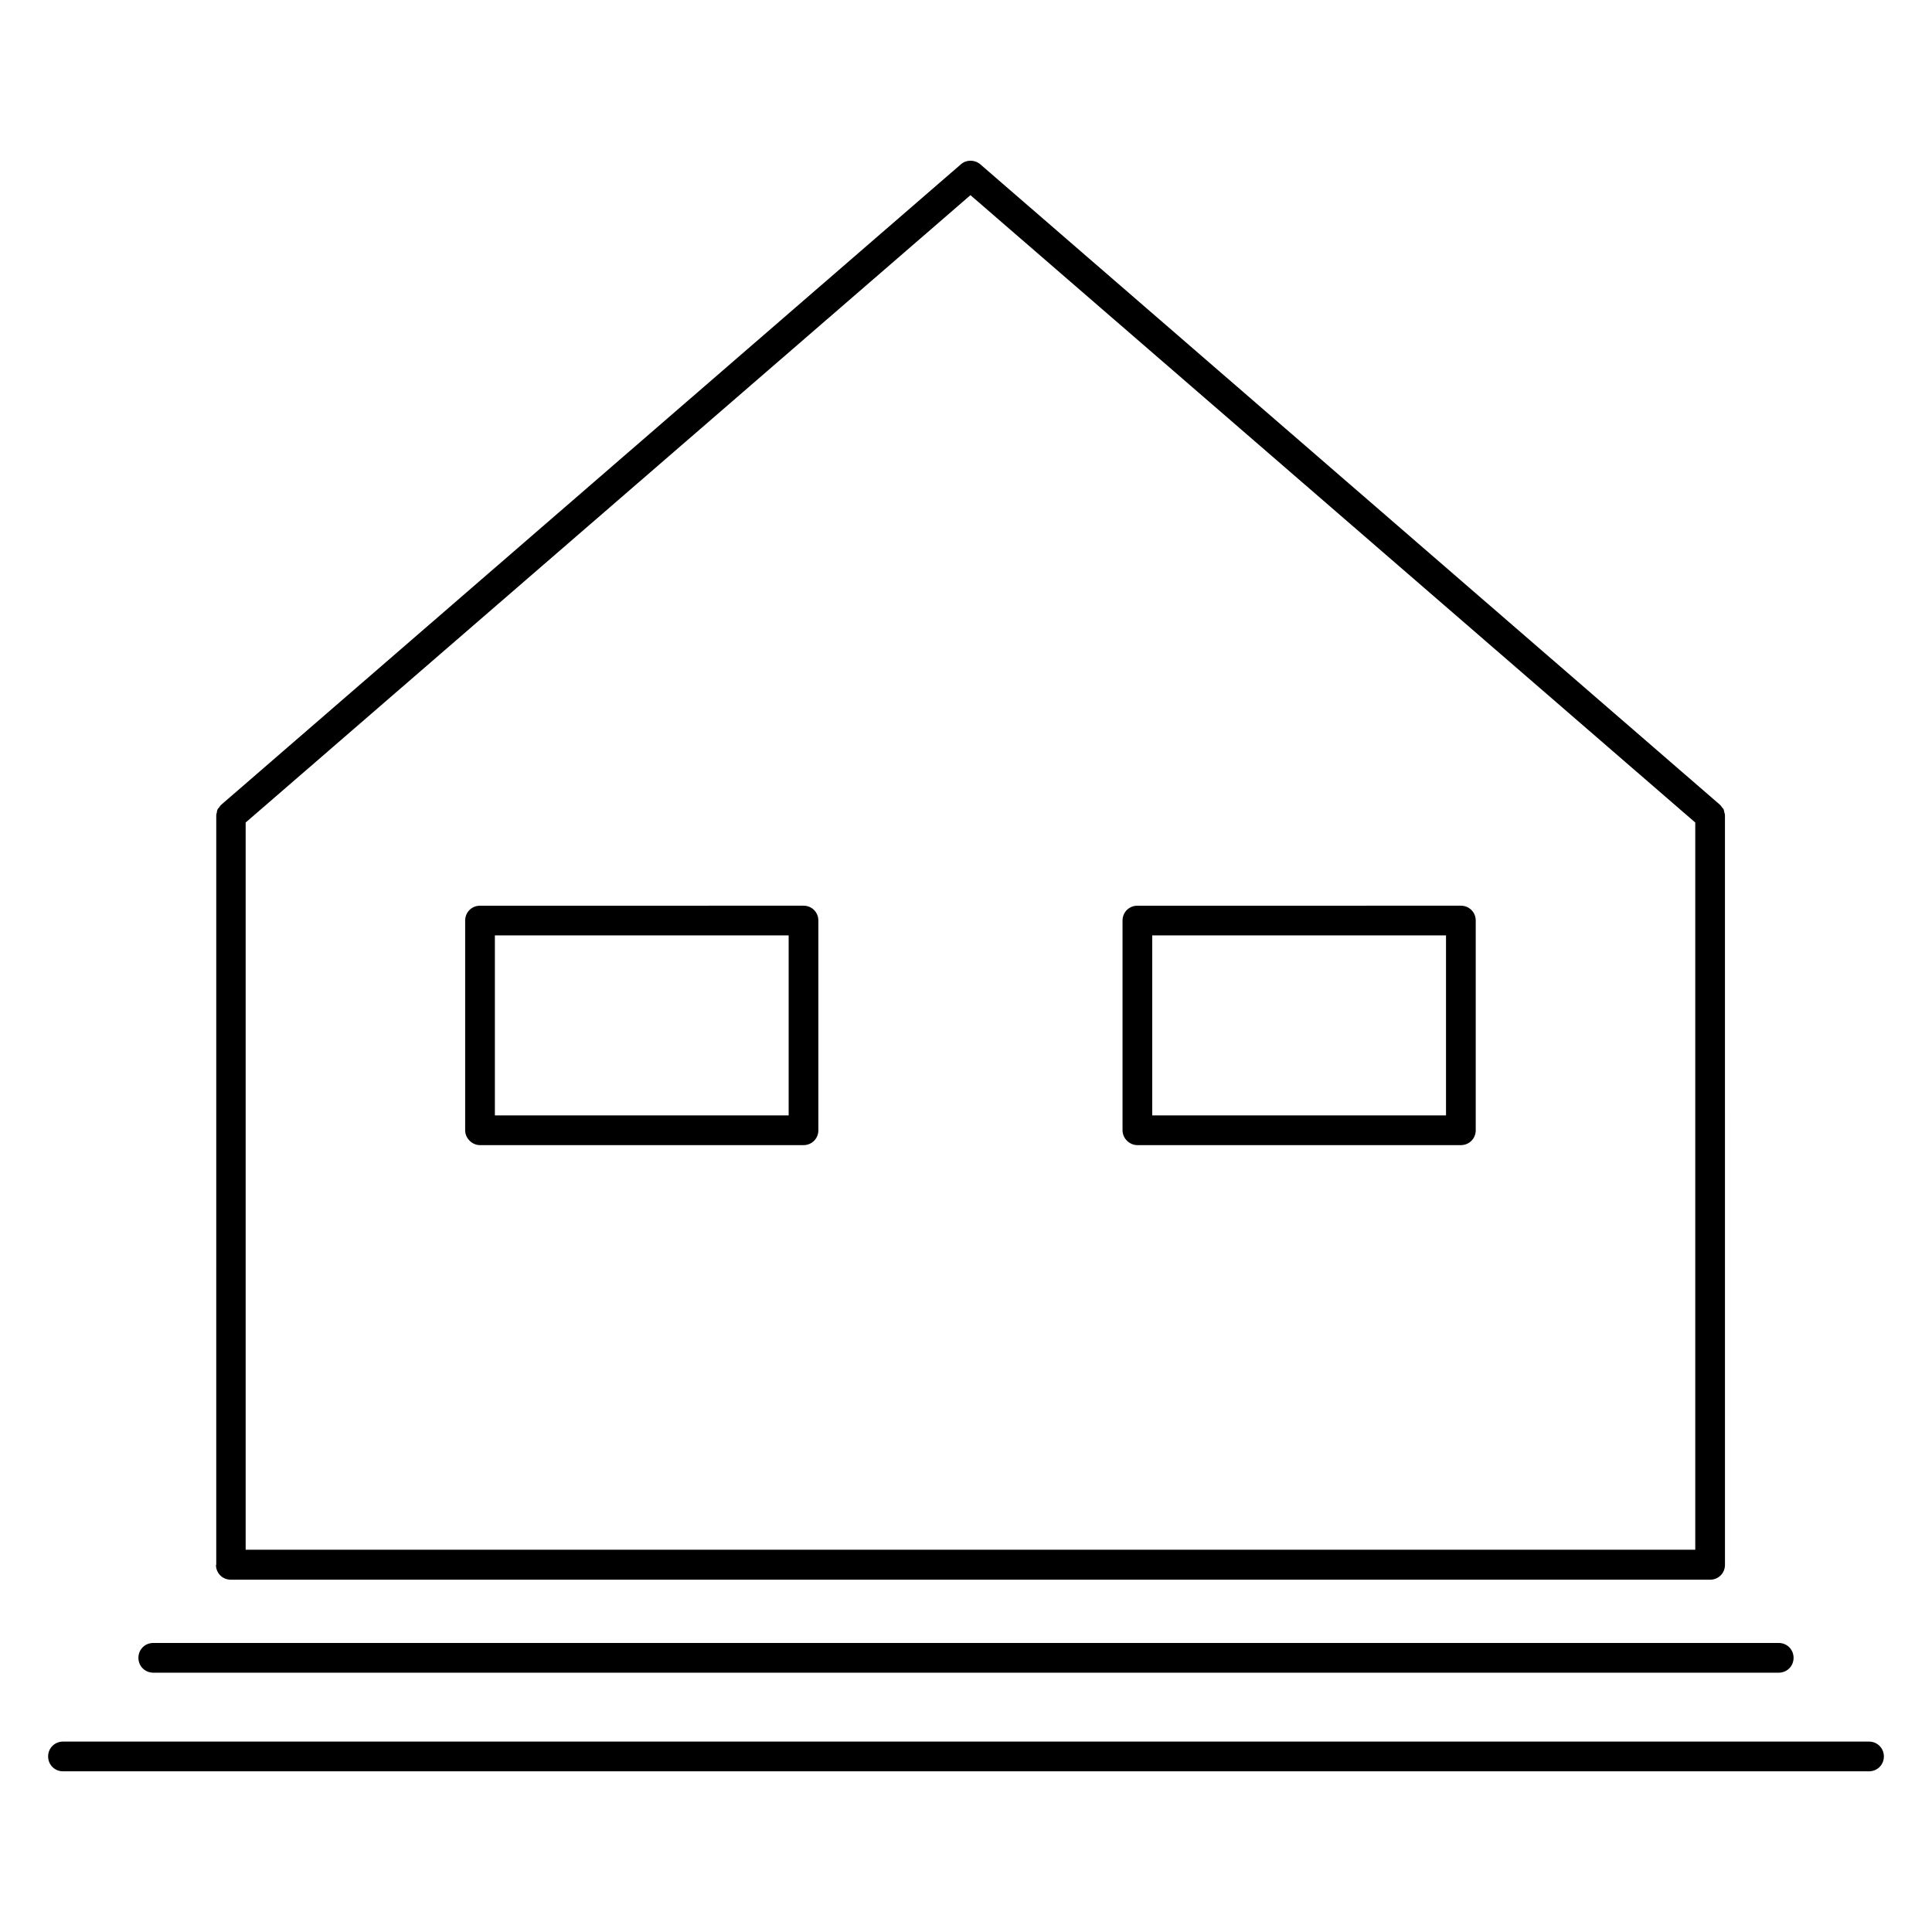
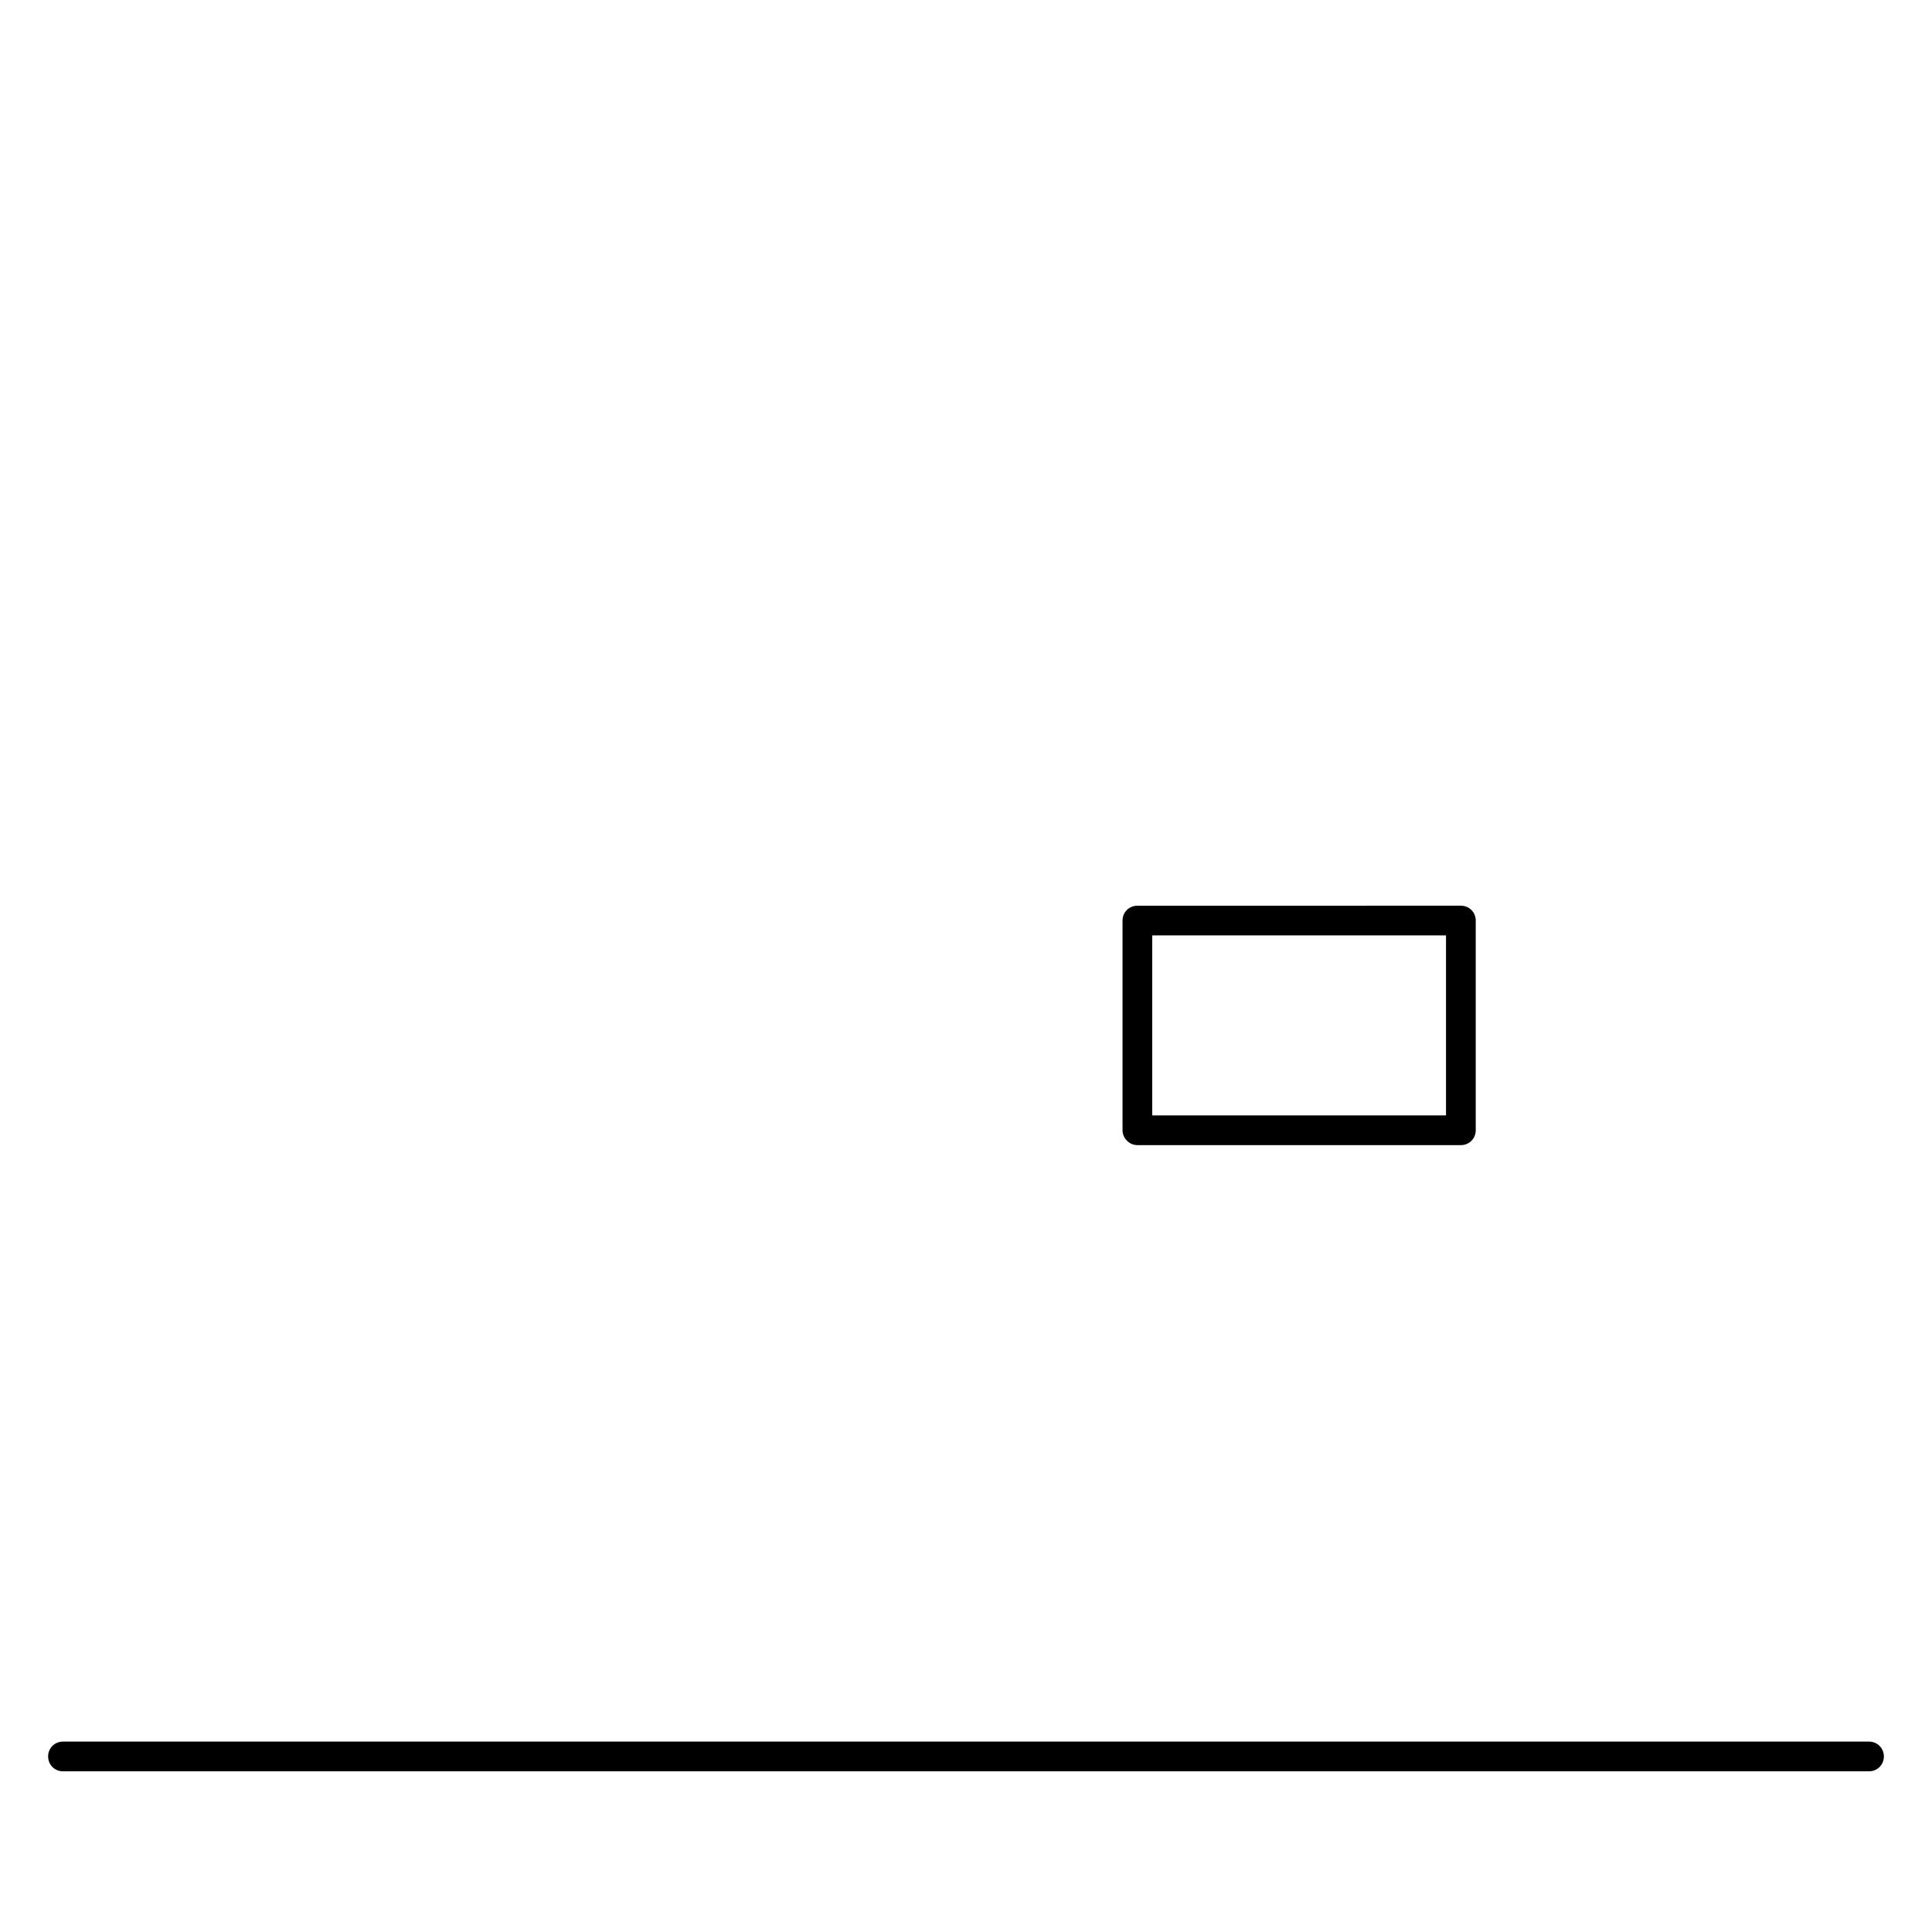
<svg xmlns="http://www.w3.org/2000/svg" fill="#000000" width="800px" height="800px" version="1.1" viewBox="144 144 512 512">
  <g>
-     <path d="m201.23 558.7c0 2.203 1.73 3.938 3.938 3.938h392.03c2.203 0 3.938-1.73 3.938-3.938l-0.004-198.45v-0.156c0-0.316-0.078-0.551-0.156-0.789-0.078-0.234-0.078-0.473-0.156-0.707s-0.234-0.395-0.395-0.551c-0.156-0.234-0.316-0.473-0.551-0.707l-0.078-0.078-196.02-169.73c-1.496-1.258-3.699-1.258-5.117 0l-196.01 169.72-0.078 0.078c-0.234 0.234-0.395 0.473-0.551 0.707-0.156 0.156-0.316 0.316-0.395 0.551s-0.156 0.473-0.156 0.707c-0.078 0.234-0.156 0.551-0.156 0.789v0.156l-0.004 198.46zm199.95-362.98 192.08 166.26v192.71h-384.16v-192.71z" />
-     <path d="m271.21 447.47h85.727c2.203 0 3.938-1.73 3.938-3.938v-55.578c0-2.203-1.73-3.938-3.938-3.938l-85.727 0.004c-2.203 0-3.938 1.73-3.938 3.938v55.578c0.004 2.121 1.812 3.934 3.938 3.934zm3.938-55.578h77.855v47.703h-77.855z" />
    <path d="m445.42 447.47h85.727c2.203 0 3.938-1.73 3.938-3.938v-55.578c0-2.203-1.73-3.938-3.938-3.938l-85.727 0.004c-2.203 0-3.938 1.73-3.938 3.938v55.578c0 2.121 1.809 3.934 3.938 3.934zm3.934-55.578h77.855v47.703h-77.855z" />
-     <path d="m180.68 583.34c0 2.203 1.73 3.938 3.938 3.938h430.76c2.203 0 3.938-1.73 3.938-3.938 0-2.203-1.73-3.938-3.938-3.938h-430.76c-2.207 0-3.938 1.73-3.938 3.938z" />
    <path d="m639.31 605.54h-478.62c-2.203 0-3.938 1.73-3.938 3.938 0 2.203 1.73 3.938 3.938 3.938h478.62c2.203 0 3.938-1.73 3.938-3.938-0.004-2.203-1.734-3.938-3.938-3.938z" />
  </g>
</svg>